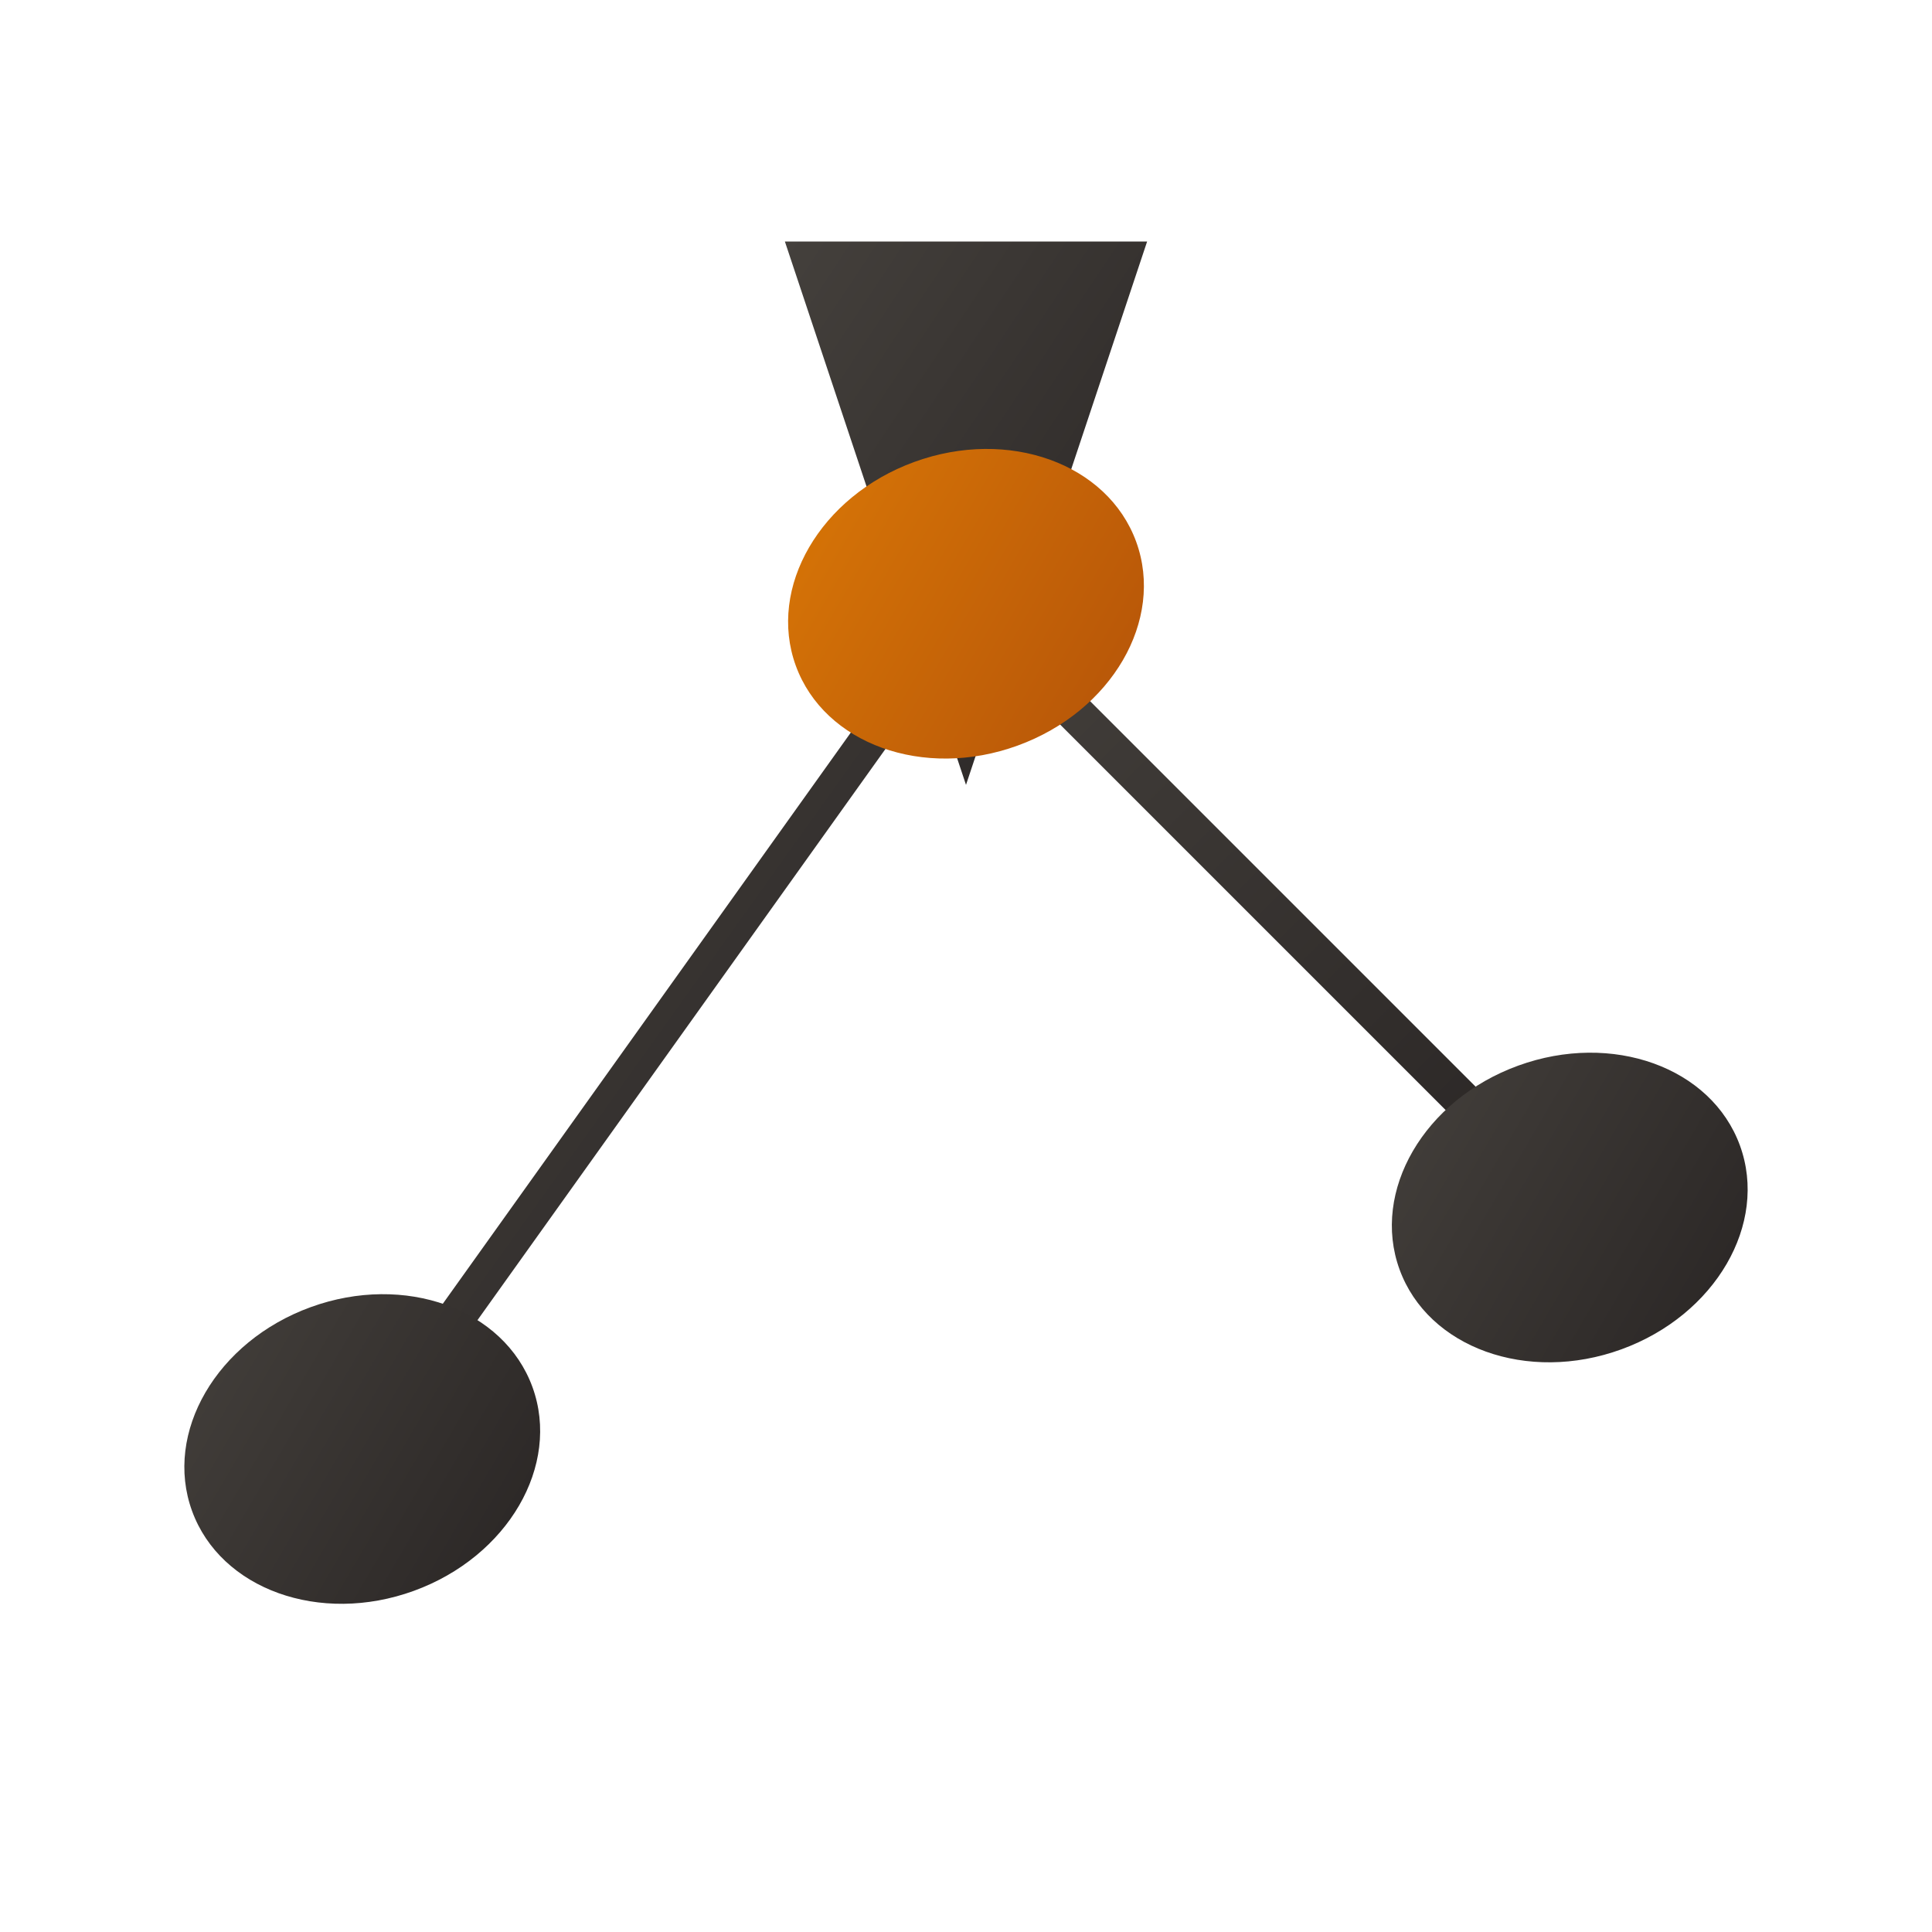
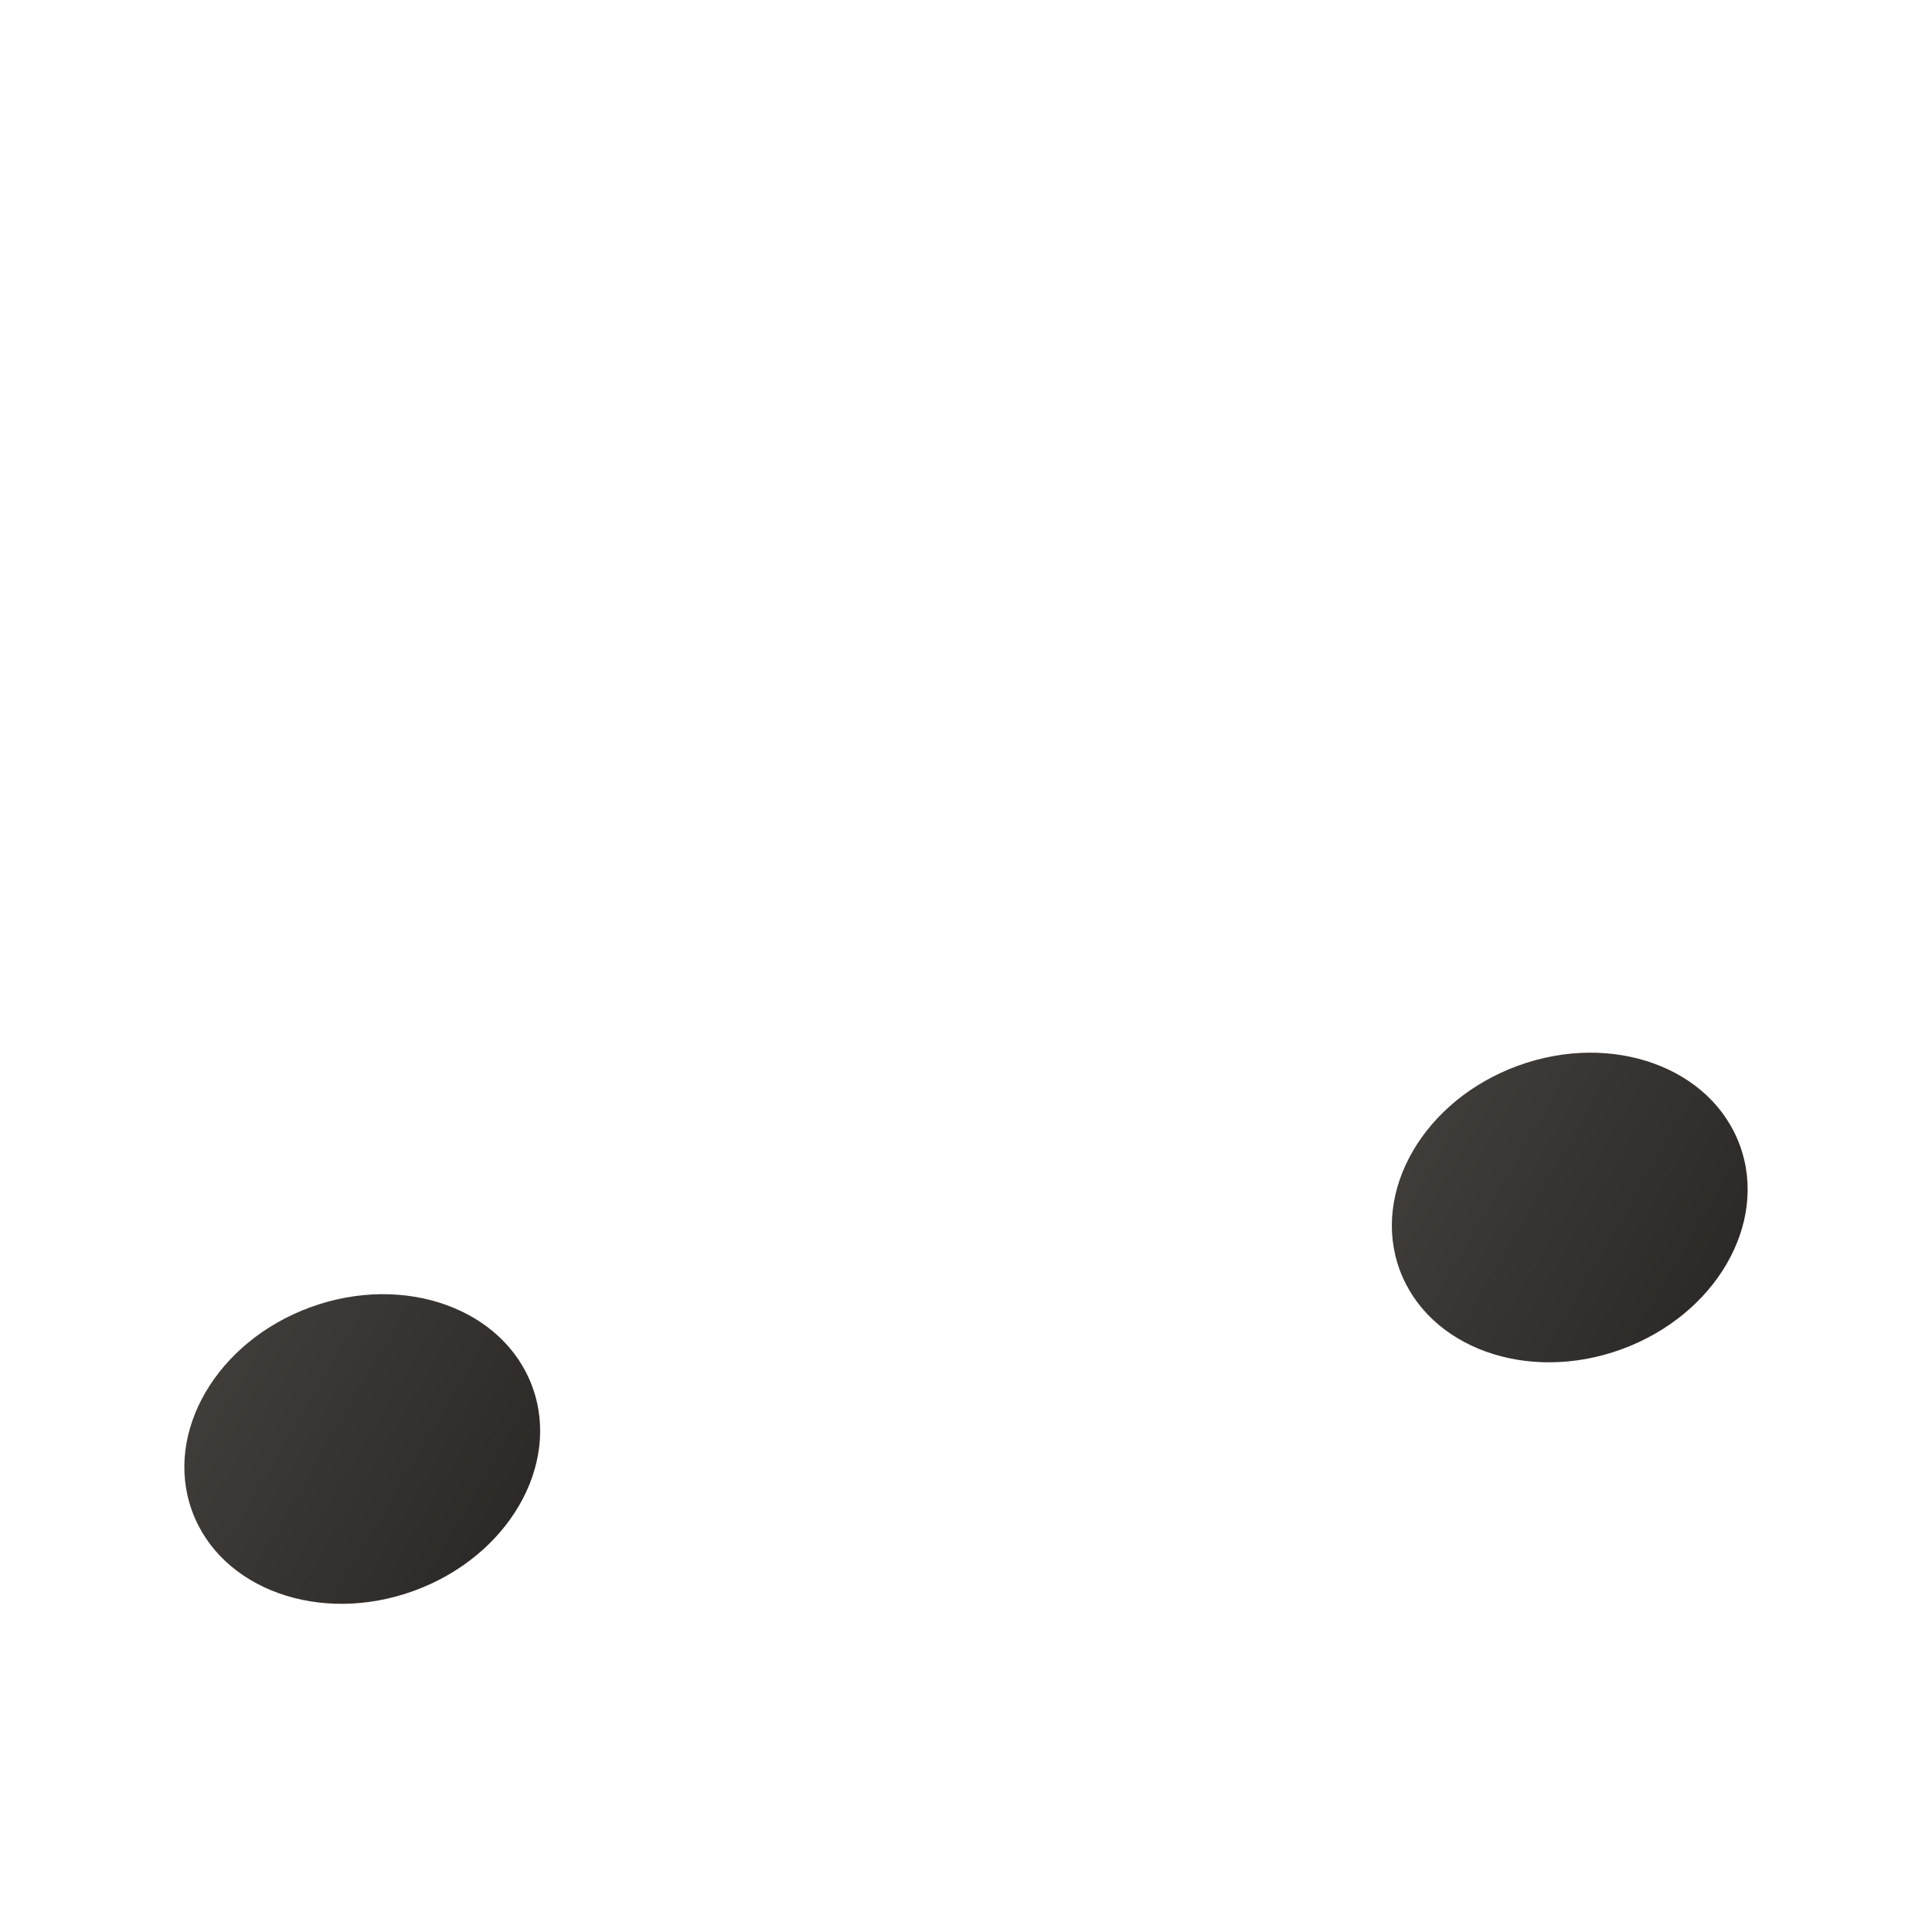
<svg xmlns="http://www.w3.org/2000/svg" viewBox="0 0 128 128">
  <defs>
    <linearGradient id="inkGrad" x1="0%" y1="0%" x2="100%" y2="100%">
      <stop offset="0%" style="stop-color:#44403c" />
      <stop offset="100%" style="stop-color:#292524" />
    </linearGradient>
    <linearGradient id="sepiaGrad" x1="0%" y1="0%" x2="100%" y2="100%">
      <stop offset="0%" style="stop-color:#d97706" />
      <stop offset="100%" style="stop-color:#b45309" />
    </linearGradient>
  </defs>
  <g stroke="url(#inkGrad)" stroke-width="2.5" fill="none">
-     <line x1="24" y1="96" x2="64" y2="40" />
-     <line x1="64" y1="40" x2="104" y2="80" />
-   </g>
+     </g>
  <g fill="url(#inkGrad)">
-     <polygon points="64,16 52,16 64,52 76,16" />
-   </g>
+     </g>
  <ellipse cx="24" cy="96" rx="12" ry="10" fill="url(#inkGrad)" transform="rotate(-20 24 96)" />
-   <ellipse cx="64" cy="40" rx="12" ry="10" fill="url(#sepiaGrad)" transform="rotate(-20 64 40)" />
  <ellipse cx="104" cy="80" rx="12" ry="10" fill="url(#inkGrad)" transform="rotate(-20 104 80)" />
</svg>